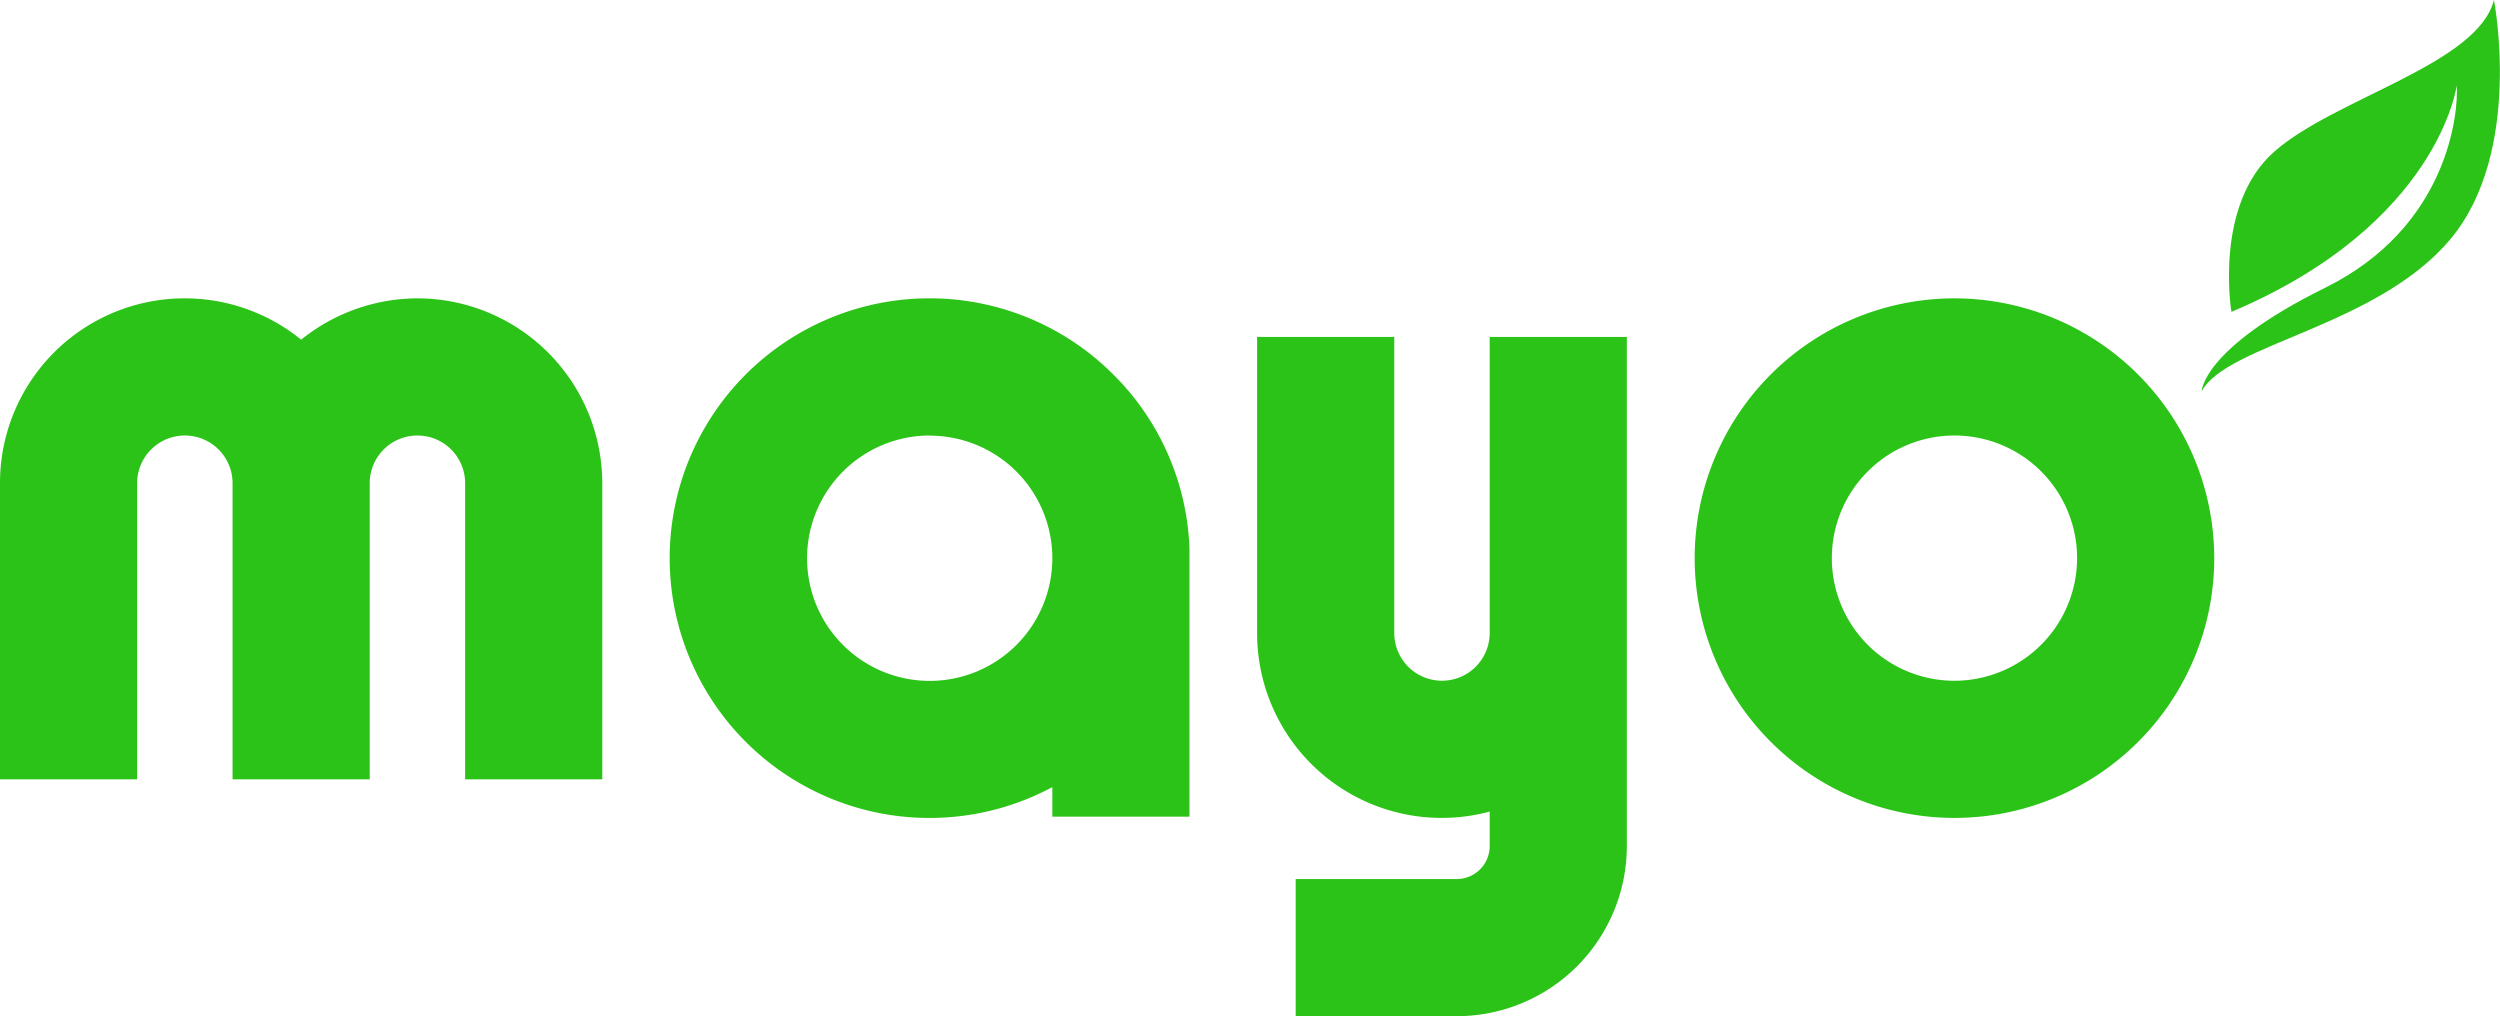
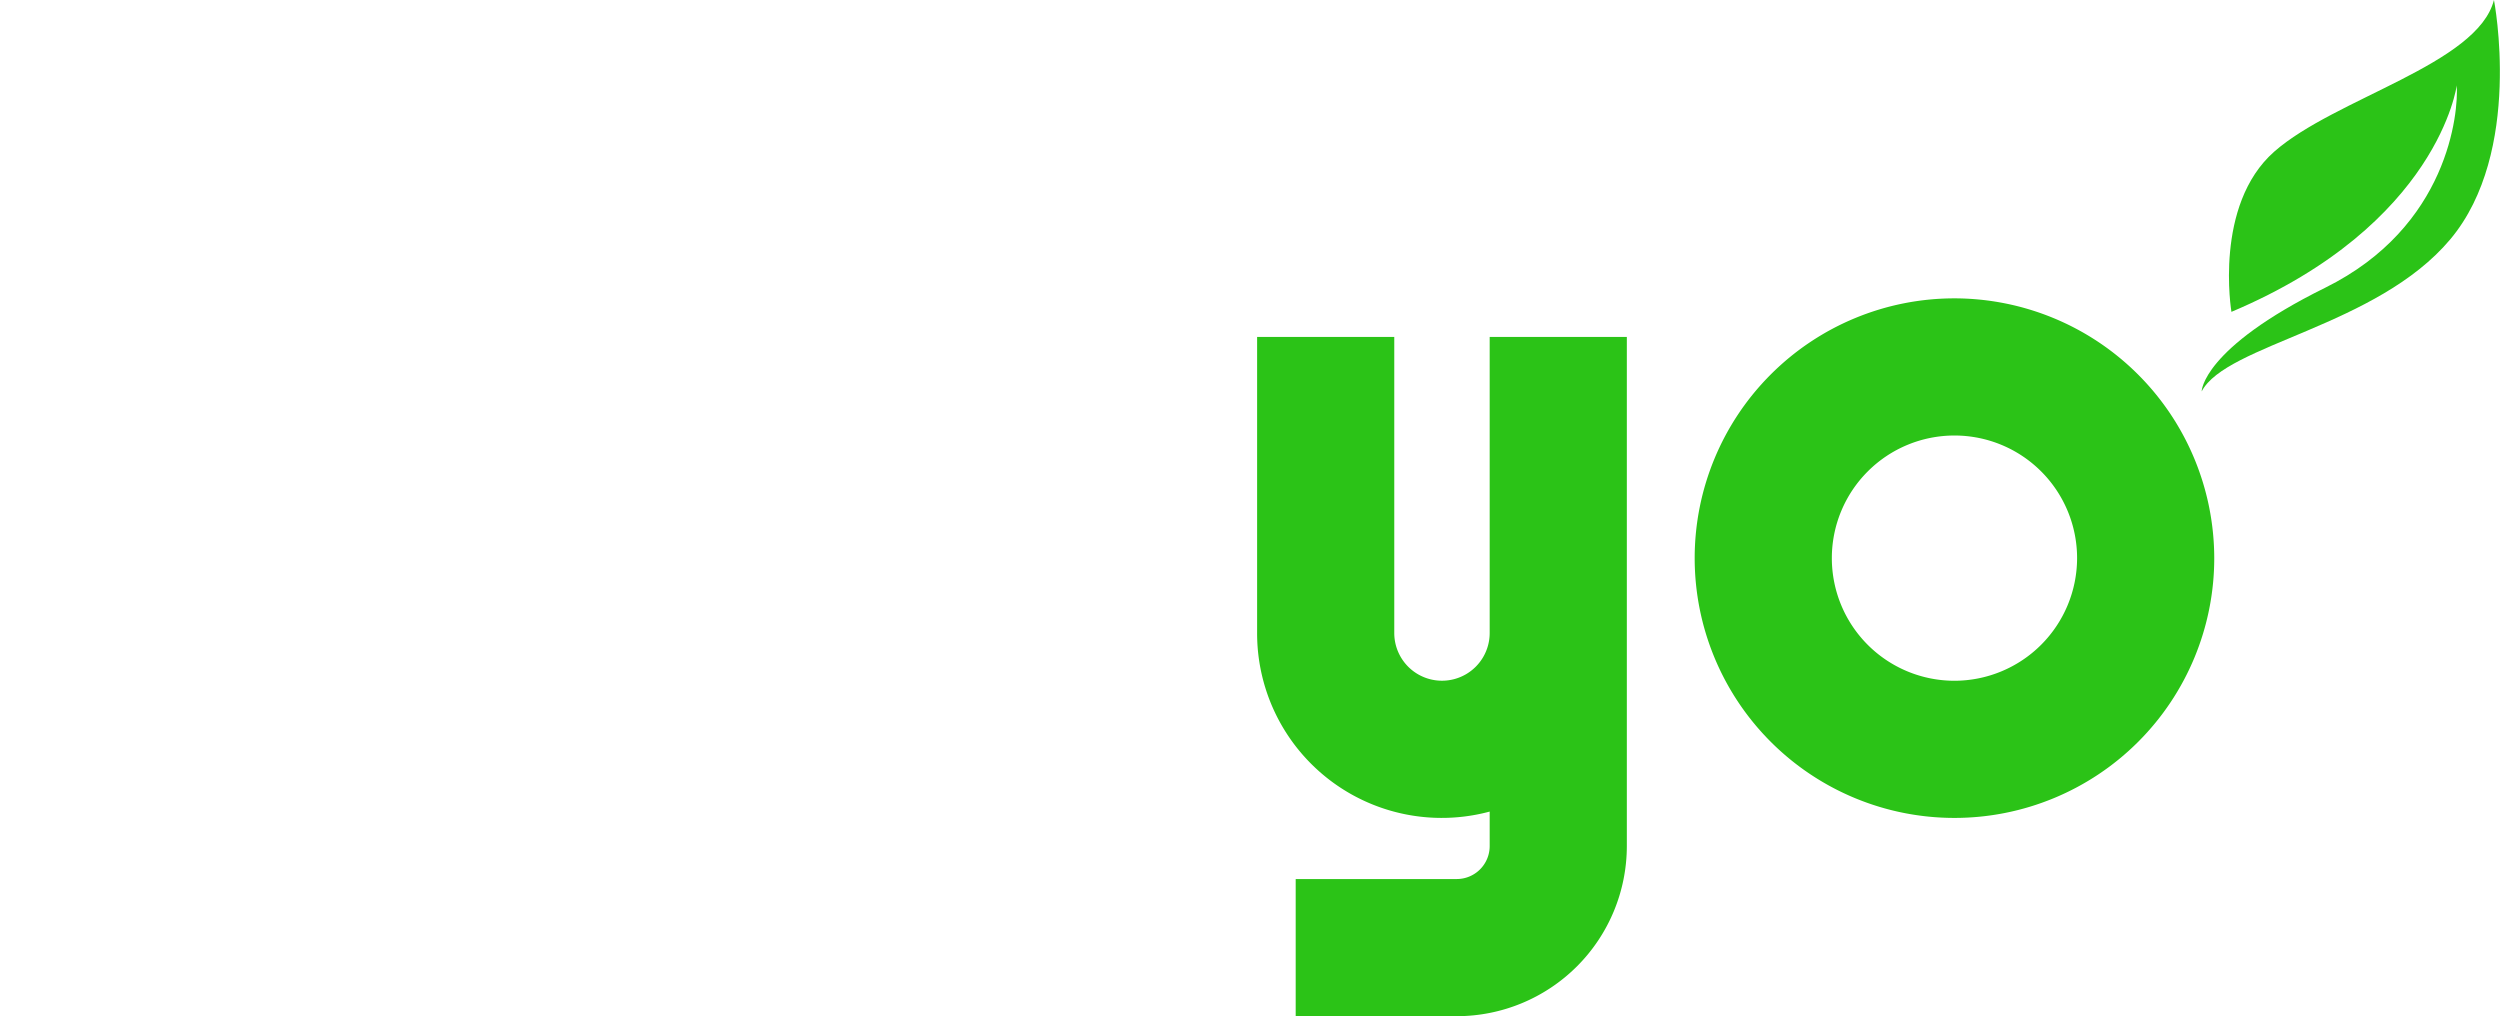
<svg xmlns="http://www.w3.org/2000/svg" viewBox="0 0 583.28 237.09">
  <defs>
    <style>.cls-1{fill:#2bc317;}</style>
  </defs>
  <title>logo green</title>
  <g id="Layer_2" data-name="Layer 2">
    <g id="Layer_1-2" data-name="Layer 1">
-       <path class="cls-1" d="M97.39,69.61a43.41,43.41,0,0,0-27.13,9.64A43.09,43.09,0,0,0,0,112.74v69.09H32V112.74a11.13,11.13,0,1,1,22.26,0v69.09h32V112.74a11.13,11.13,0,0,1,22.26,0v69.09h32V112.74A43.18,43.18,0,0,0,97.39,69.61Z" />
      <path class="cls-1" d="M456,69.61a60.61,60.61,0,1,0,60.61,60.61A60.68,60.68,0,0,0,456,69.61Zm0,89.22a28.61,28.61,0,1,1,28.61-28.61A28.65,28.65,0,0,1,456,158.83Z" />
      <path class="cls-1" d="M347.56,147.69a11.13,11.13,0,1,1-22.26,0V78.61h-32v69.08a43.07,43.07,0,0,0,54.26,41.66v8.06a7.69,7.69,0,0,1-7.68,7.68H302.3v32h37.58a39.72,39.72,0,0,0,39.68-39.68V78.61h-32Z" />
-       <path class="cls-1" d="M259,86.64a60.62,60.62,0,1,0-13.48,97v6.9h32v-60.3c0-.78,0-1.55,0-2.26A60.29,60.29,0,0,0,259,86.64Zm-42.09,15a28.61,28.61,0,1,1-28.61,28.61A28.64,28.64,0,0,1,216.91,101.61Z" />
      <path class="cls-1" d="M581.87,0c-3.81,15-37.06,22.88-51.25,35.37s-10,37.39-10,37.39C569,52.32,573.19,19.91,573.19,19.91c.42,6.35-1.91,33-30.71,47.23s-28.81,24.19-28.81,24.19c5.72-11,40.88-15.08,58-35.48S581.87,0,581.87,0Z" />
    </g>
  </g>
</svg>